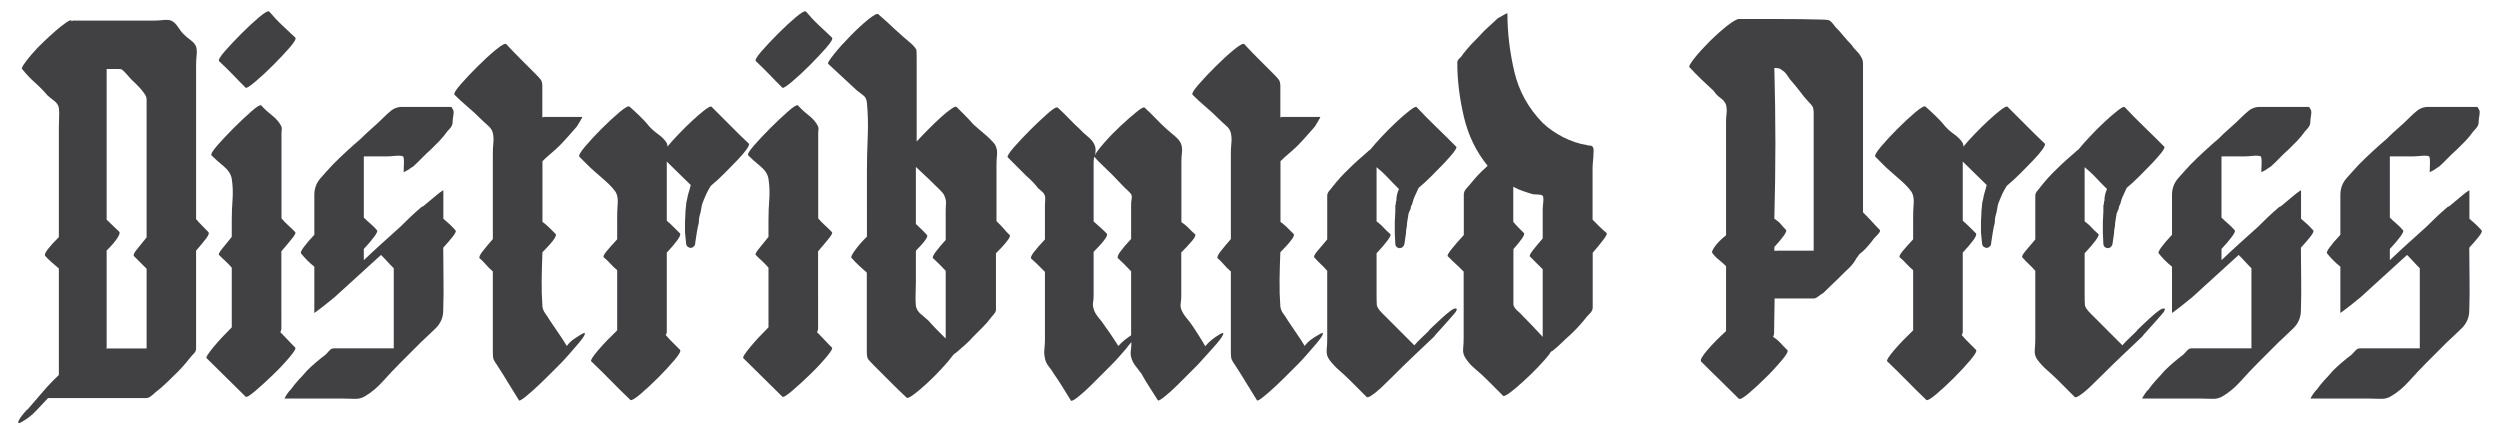
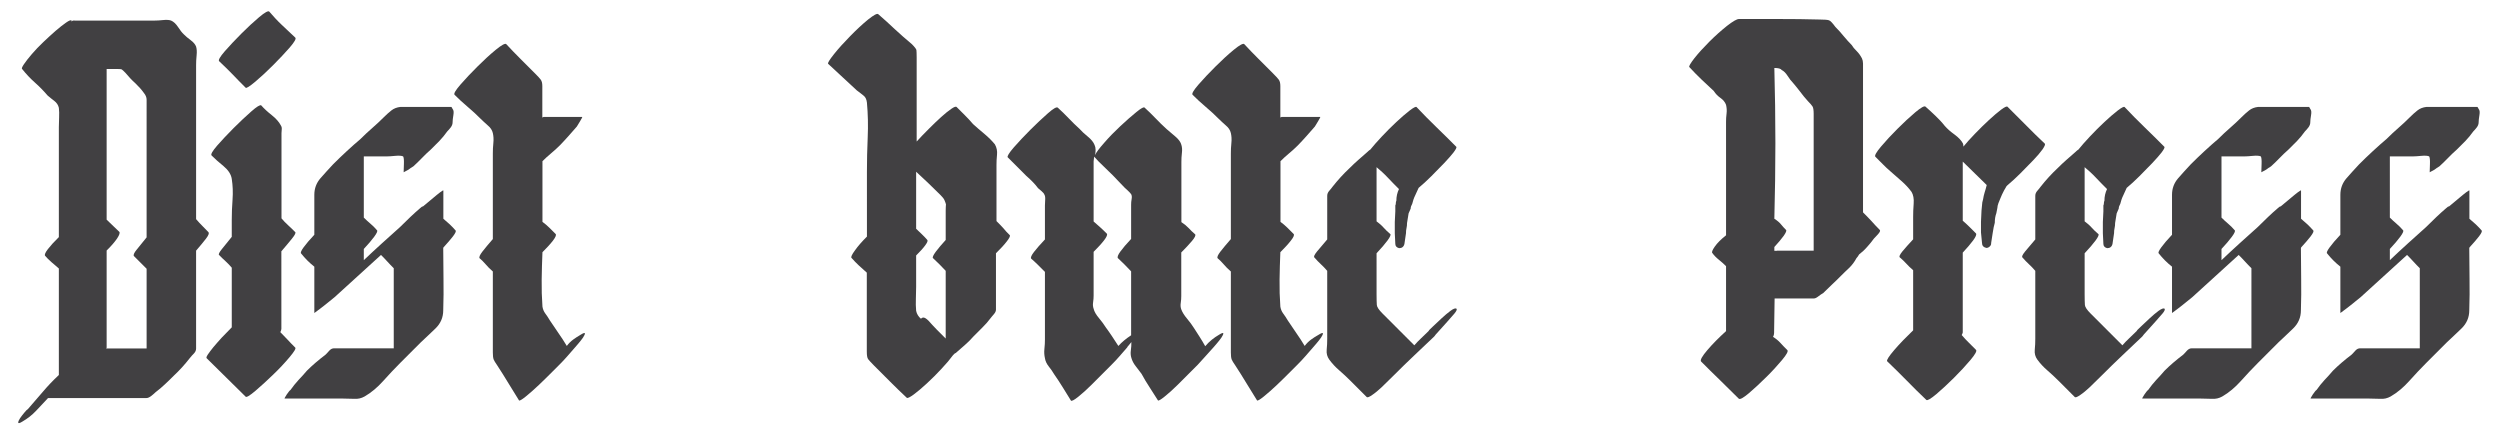
<svg xmlns="http://www.w3.org/2000/svg" version="1.1" id="Layer_1" x="0px" y="0px" viewBox="0 0 1920 338.1" style="enable-background:new 0 0 1920 338.1;" xml:space="preserve">
  <style type="text/css">
	.st0{fill:#414042;}
</style>
  <g>
    <path class="st0" d="M160,178.2c0.8,0.8,0.2,2.5-1.8,5.1c-2,2.6-4.6,5.7-7.6,9.2v75.2c0,1.4-0.6,2.6-1.6,3.7   c-1.1,1.1-2.2,2.3-3.3,3.7c-3.8,4.9-7.9,9.4-12.3,13.5c-2.2,2.2-4.4,4.4-6.7,6.5c-2.3,2.2-4.7,4.2-7.2,6.1   c-0.5,0.6-1.6,1.4-3.1,2.7c-1.5,1.2-2.8,1.8-3.9,1.8H36.9c-3,3.3-6.1,6.5-9.2,9.8c-3.1,3.3-6.6,6-10.4,8.2   c-2.2,1.4-3.3,1.6-3.3,0.8s0.5-1.9,1.4-3.3c1-1.4,2-2.8,3.3-4.3c1.2-1.5,2.1-2.4,2.7-2.7c3.8-4.4,7.6-8.8,11.5-13.3   c3.8-4.5,7.9-8.8,12.3-12.9v-20.9v-60.9c-1.9-1.6-3.8-3.3-5.7-4.9c-1.9-1.6-3.5-3.3-4.9-4.9c-0.5-0.8,0.2-2.5,2.2-5.1   c2-2.6,4.8-5.7,8.4-9.2v-58.1V97.6c0-2.2,0.1-4.6,0.2-7.4c0.1-2.7,0.1-5.2-0.2-7.4c-0.5-2.2-1.7-3.9-3.5-5.3   c-1.8-1.4-3.5-2.7-5.1-4.1c-3-3.5-6.3-6.9-9.8-10c-3.5-3.1-6.8-6.6-9.8-10.4c-0.5-0.3-0.1-1.5,1.4-3.7c1.5-2.2,3.5-4.8,6.1-7.8   c2.6-3,5.5-6.1,8.8-9.2c3.3-3.1,6.4-6,9.4-8.6c3-2.6,5.7-4.7,8-6.3c2.3-1.6,3.7-2.2,4.3-1.6v0.8c0.3-0.5,0.7-0.8,1.2-0.8H93h25.8   c1.6,0,3.8-0.1,6.5-0.4c2.7-0.3,4.8-0.1,6.1,0.4c1.9,0.8,3.7,2.5,5.3,4.9c1.6,2.5,3.1,4.4,4.5,5.7c1.4,1.4,3.1,2.9,5.3,4.5   c2.2,1.6,3.5,3.3,4.1,4.9c0.5,1.6,0.7,3.9,0.4,6.7c-0.3,2.9-0.4,5.4-0.4,7.6v80.2v38c1.6,1.9,3.3,3.7,4.9,5.3   C157.2,175.3,158.7,176.8,160,178.2z M112.6,267.8v-17.2v-44.2l-9.8-9.8c-0.5-0.8,0.2-2.5,2.2-4.9c2-2.5,4.6-5.6,7.6-9.4V82.5   c0-2.2,0-4.2,0-5.9c0-1.8-0.7-3.5-2-5.1c-1.9-2.7-4.2-5.2-6.7-7.6c-2.6-2.3-5.1-5-7.6-8c-1.4-1.4-2.2-2.2-2.7-2.5   c-0.4-0.3-1.4-0.4-3.1-0.4h-8.6v115.7c1.9,1.9,3.7,3.6,5.3,5.1c1.6,1.5,3.1,2.9,4.5,4.3c0.5,0.8-0.1,2.5-1.8,5.1   c-1.8,2.6-4.4,5.7-8,9.2v74.4c0,0.3-0.1,0.6-0.4,0.8h2.9H112.6z" />
    <path class="st0" d="M216.1,252.6c0,0.6-0.3,1.4-0.8,2.5c1.9,1.9,3.7,3.8,5.5,5.7c1.8,1.9,3.7,4,5.9,6.1c0.8,0.6-0.6,3-4.3,7.4   c-3.7,4.4-7.9,8.9-12.7,13.5c-4.8,4.6-9.3,8.8-13.7,12.5c-4.4,3.7-6.8,5.1-7.4,4.3c-4.9-4.9-9.9-9.8-14.9-14.7   c-5-4.9-10-9.8-14.9-14.7c-0.5-0.3-0.3-1.2,0.8-2.9c1.1-1.6,2.5-3.5,4.3-5.7c1.8-2.2,4-4.6,6.5-7.4c2.6-2.7,5.1-5.3,7.6-7.8v-45.8   c-1.4-1.6-2.9-3.3-4.7-4.9c-1.8-1.6-3.5-3.3-5.1-4.9c-0.5-0.5,0.2-2,2.2-4.5c2-2.5,4.6-5.6,7.6-9.4v-13.1c0-4.9,0.2-10.1,0.6-15.5   c0.4-5.5,0.2-10.8-0.6-15.9c-0.5-3.5-2.7-6.8-6.3-9.8c-3.7-3-6.7-5.7-9.2-8.2c-0.8-0.8,0.6-3.3,4.3-7.6c3.7-4.2,7.9-8.7,12.7-13.5   c4.8-4.8,9.3-9,13.5-12.7c4.2-3.7,6.7-5.2,7.6-4.7c2.2,2.5,4.9,5,8.2,7.6c3.3,2.6,5.6,5.3,7,8c0.5,0.8,0.7,1.7,0.6,2.7   c-0.1,1-0.2,2-0.2,3.1v65.4c1.6,1.9,3.3,3.7,5.1,5.3c1.8,1.6,3.6,3.4,5.5,5.3c0.5,0.5-0.3,2.2-2.5,4.9c-2.2,2.7-4.9,6-8.2,9.8   V252.6z M188.7,67.4c-3.5-3.5-7-7-10.2-10.4c-3.3-3.4-6.7-6.7-10.2-10c-0.8-0.8,0.6-3.3,4.3-7.6c3.7-4.2,7.9-8.7,12.7-13.5   c4.8-4.8,9.3-9,13.7-12.7c4.4-3.7,7-5.1,7.8-4.3c3,3.5,6.2,7,9.6,10.2c3.4,3.3,6.9,6.5,10.4,9.8c0.8,0.8-0.6,3.3-4.3,7.6   c-3.7,4.2-7.9,8.7-12.7,13.5c-4.8,4.8-9.3,9-13.7,12.7C191.7,66.4,189.2,67.9,188.7,67.4z" />
    <path class="st0" d="M340.4,190.5c0,7.9,0.1,15.8,0.2,23.7c0.1,7.9,0.1,15.9-0.2,24.1c0,5.5-2,10.1-5.9,13.9   c-4,3.8-7.7,7.4-11.2,10.6l-15.9,15.9c-4.4,4.4-8.7,9-13.1,13.9c-4.4,4.9-9.1,8.9-14.3,11.9c-2.5,1.4-5.1,2-8,1.8   c-2.9-0.1-5.7-0.2-8.4-0.2h-45c-0.3,0,0.3-1,1.6-3.1c1.4-2,2.3-3.2,2.9-3.5c1.9-2.7,3.9-5.2,6.1-7.6c2.2-2.3,4.4-4.7,6.5-7.2   c4.1-4.1,8.9-8.2,14.3-12.3c0.8-0.8,1.8-1.8,2.9-3.1c1.1-1.2,2.3-1.8,3.7-1.8h45.8V206c-1.6-1.6-3.3-3.3-4.9-5.1   c-1.6-1.8-3.3-3.5-4.9-5.1c-6,5.5-11.9,10.8-17.8,16.2c-5.9,5.3-11.8,10.7-17.8,16.2c-3.3,2.7-5.9,4.8-7.8,6.3   c-1.9,1.5-4.5,3.5-7.8,5.9v-35.6c-3.8-3-7.2-6.4-10.2-10.2c-0.5-0.5,0.1-2.1,2-4.7c1.9-2.6,4.6-5.8,8.2-9.6v-30.7   c0-4.9,1.6-9.1,4.7-12.7c3.1-3.5,6.3-7.1,9.6-10.6c3.5-3.5,7.1-7,10.6-10.2c3.5-3.3,7.1-6.4,10.6-9.4c3-3,6-5.8,9-8.4   c3-2.6,6-5.4,9-8.4c1.9-1.9,3.8-3.6,5.7-5.1c1.9-1.5,4.2-2.4,7-2.7h10.2h26.6c1.4,0,2.1,0,2.2,0c0.1,0,0.5,0.5,1,1.6   c0.8,0.8,1,2.4,0.6,4.7c-0.4,2.3-0.6,4.2-0.6,5.5c0,1.4-0.5,2.7-1.4,3.9c-1,1.2-1.8,2.3-2.7,3.1c-1.9,2.7-4,5.2-6.1,7.4   c-2.2,2.2-4.4,4.4-6.5,6.5c-2.5,2.2-4.8,4.4-7,6.7c-2.2,2.3-4.4,4.4-6.5,6.3c-1.4,0.8-2.6,1.6-3.7,2.5l-3.7,2   c0-1.4,0.1-3.5,0.2-6.5c0.1-3-0.1-4.9-0.6-5.7c-1.1-0.5-3.1-0.7-6.1-0.4c-3,0.3-5,0.4-6.1,0.4h-18v47c1.6,1.6,3.3,3.2,5.1,4.7   c1.8,1.5,3.5,3.2,5.1,5.1c0.5,0.5-0.2,2.2-2.2,4.9c-2,2.7-4.7,5.9-8,9.4v8.6c4.6-4.4,9.3-8.7,13.9-12.9c4.6-4.2,9.3-8.4,13.9-12.5   c2.7-2.7,5.4-5.3,8-7.8c2.6-2.5,5-4.6,7.2-6.5c1.1-1.1,1.9-1.6,2.5-1.6c3.3-2.7,5.9-4.9,7.8-6.5c1.9-1.6,3.7-3.1,5.3-4.3   c1.6-1.2,2.5-1.7,2.5-1.4V168c1.6,1.4,3.3,2.8,4.9,4.3c1.6,1.5,3.1,3.1,4.5,4.7c0.5,0.5-0.1,2-2,4.5c-1.9,2.5-4.4,5.3-7.4,8.6   V190.5z" />
    <path class="st0" d="M445.9,257.1c2.2-1.4,3.3-1.7,3.3-1c0,0.7-0.5,1.7-1.4,3.1c-1,1.4-2.1,2.9-3.5,4.5c-1.4,1.6-2.2,2.6-2.5,2.9   c-2.2,2.5-4.2,4.8-6.1,7c-1.9,2.2-4,4.4-6.1,6.5c-0.5,0.5-2.4,2.4-5.5,5.5c-3.1,3.1-6.5,6.5-10.2,10c-3.7,3.5-7.1,6.5-10.2,9   c-3.1,2.5-4.8,3.4-5.1,2.9c-2.7-4.4-5.5-8.8-8.2-13.3c-2.7-4.5-5.6-9.1-8.6-13.7c-1.4-1.9-2.2-3.4-2.7-4.5   c-0.4-1.1-0.6-2.9-0.6-5.3v-62.2c-2.2-1.9-4-3.7-5.5-5.5c-1.5-1.8-3.1-3.3-4.7-4.7c-0.5-0.8,0.2-2.5,2.2-5.1c2-2.6,4.7-5.8,8-9.6   v-36.4v-29.4c0-2.5,0.1-5.1,0.4-8c0.3-2.9,0.1-5.4-0.4-7.6c-0.5-2.2-1.8-4.2-3.9-5.9c-2-1.8-3.9-3.5-5.5-5.1c-3-3-6.3-6.1-10-9.2   c-3.7-3.1-7-6.2-10-9.2c-0.8-0.8,0.7-3.4,4.5-7.8c3.8-4.4,8.2-9,13.1-13.9c4.9-4.9,9.6-9.2,14.1-12.9c4.5-3.7,7.2-5.1,8-4.3   c3.5,3.8,7.2,7.6,10.8,11.2c3.7,3.7,7.4,7.4,11.2,11.2c2.2,2.2,3.7,3.8,4.5,4.9c0.8,1.1,1.2,2.7,1.2,4.9v24.1   c0.3,0,0.5-0.1,0.6-0.2c0.1-0.1,0.3-0.2,0.6-0.2h29.4c0.3,0-0.3,1.1-1.6,3.3c-1.4,2.2-2.2,3.5-2.5,4.1c-2.2,2.5-4.4,4.9-6.5,7.4   c-2.2,2.5-4.4,4.8-6.5,7c-2.2,2.2-4.4,4.2-6.7,6.1c-2.3,1.9-4.6,4-6.7,6.1v46.6c1.9,1.4,3.7,2.9,5.3,4.5c1.6,1.6,3.3,3.3,4.9,4.9   c0.5,0.8-0.2,2.5-2.2,5.1c-2,2.6-4.7,5.5-8,8.8c-0.3,7.1-0.5,14.1-0.6,21.1c-0.1,7,0.1,13.8,0.6,20.7c0.3,1.9,1,3.7,2.2,5.3   c1.2,1.6,2.4,3.4,3.5,5.3c2.2,3.3,4.4,6.5,6.5,9.6c2.2,3.1,4.4,6.5,6.5,10c1.4-1.9,3-3.5,4.9-4.9   C442.1,259.4,444,258.2,445.9,257.1z" />
-     <path class="st0" d="M575.1,110.3c0.5,0.6-0.1,2-1.8,4.5c-1.8,2.5-4.2,5.3-7.2,8.4c-3,3.1-6.3,6.5-9.8,10c-3.5,3.5-6.8,6.5-9.8,9   l-0.8,0.8c-1.4,2.2-2.5,4.4-3.5,6.5c-1,2.2-1.8,4.4-2.7,6.5c-0.3,0.8-0.5,1.5-0.6,2c-0.1,0.5-0.2,1.1-0.2,1.6l-0.8,4.1   c-0.8,2.2-1.2,4.6-1.2,7.4c-0.5,1.9-1.1,4.5-1.6,7.8l-1.2,7.8v0.4c0,0.8-0.4,1.6-1.2,2.3c-0.8,0.7-1.6,1-2.5,1   c-2.2-0.5-3.3-1.8-3.3-3.7l-0.8-8.2v-8.2c0-1.4,0.1-2.8,0.2-4.3c0.1-1.5,0.2-2.9,0.2-4.3l0.4-4.1c0-1.4,0.3-2.9,0.8-4.5   c0.3-1.9,0.7-3.7,1.2-5.3c0.5-1.6,1.1-3.5,1.6-5.7c-3-3-6.1-6-9.2-9c-3.1-3-6.2-6-9.2-9v9v36.4c1.6,1.4,3.3,2.9,5.1,4.7   c1.8,1.8,3.5,3.5,5.1,5.1c0.5,0.8-0.2,2.6-2.2,5.3c-2,2.7-4.7,5.9-8,9.4v61.3c0,0.3-0.3,1-0.8,2c1.9,2.2,3.7,4.2,5.5,5.9   c1.8,1.8,3.6,3.6,5.5,5.5c0.8,0.8-0.6,3.4-4.3,7.8c-3.7,4.4-7.9,8.9-12.7,13.7c-4.8,4.8-9.3,8.9-13.5,12.5c-4.2,3.5-6.7,5-7.6,4.5   c-5.2-4.9-10.2-9.9-15.1-14.9c-4.9-5-10-10-15.1-14.9c-0.5-0.8,1.3-3.7,5.5-8.6c4.2-4.9,9.1-9.9,14.5-15.1v-46.2   c-1.9-1.6-3.7-3.3-5.3-5.1c-1.6-1.8-3.3-3.3-4.9-4.7c-0.8-0.5-0.1-2.1,2-4.7c2.2-2.6,4.9-5.7,8.2-9.2v-17.2c0-3,0.1-6.4,0.4-10.2   c0.3-3.8-0.3-6.8-1.6-9c-2.2-3-4.8-5.8-7.8-8.4c-3-2.6-5.7-5-8.2-7.2c-2.2-1.9-4.2-3.7-5.9-5.5c-1.8-1.8-3.7-3.7-5.9-5.9   c-0.8-0.8,0.6-3.4,4.3-7.8c3.7-4.4,7.9-8.9,12.7-13.7c4.8-4.8,9.3-9,13.7-12.7c4.4-3.7,7-5.1,7.8-4.3c2.5,2.2,5,4.5,7.6,7   c2.6,2.5,5,5,7.2,7.8c1.9,2.2,4.4,4.4,7.6,6.7c3.1,2.3,5.2,4.6,6.3,6.7c0.3,0.6,0.4,1.4,0.4,2.5c2.2-2.7,5.1-6,8.8-9.8   c3.7-3.8,7.3-7.4,10.8-10.6c3.5-3.3,6.7-5.9,9.4-8c2.7-2,4.4-2.8,4.9-2.2c4.6,4.6,9.3,9.3,14.1,14.1   C565.3,101,570.2,105.7,575.1,110.3z" />
-     <path class="st0" d="M628.3,252.6c0,0.6-0.3,1.4-0.8,2.5c1.9,1.9,3.7,3.8,5.5,5.7c1.8,1.9,3.7,4,5.9,6.1c0.8,0.6-0.6,3-4.3,7.4   c-3.7,4.4-7.9,8.9-12.7,13.5c-4.8,4.6-9.3,8.8-13.7,12.5c-4.4,3.7-6.8,5.1-7.4,4.3c-4.9-4.9-9.9-9.8-14.9-14.7   c-5-4.9-10-9.8-14.9-14.7c-0.5-0.3-0.3-1.2,0.8-2.9c1.1-1.6,2.5-3.5,4.3-5.7c1.8-2.2,4-4.6,6.5-7.4c2.6-2.7,5.1-5.3,7.6-7.8v-45.8   c-1.4-1.6-2.9-3.3-4.7-4.9c-1.8-1.6-3.5-3.3-5.1-4.9c-0.5-0.5,0.2-2,2.2-4.5c2-2.5,4.6-5.6,7.6-9.4v-13.1c0-4.9,0.2-10.1,0.6-15.5   c0.4-5.5,0.2-10.8-0.6-15.9c-0.5-3.5-2.7-6.8-6.3-9.8c-3.7-3-6.7-5.7-9.2-8.2c-0.8-0.8,0.6-3.3,4.3-7.6c3.7-4.2,7.9-8.7,12.7-13.5   c4.8-4.8,9.3-9,13.5-12.7c4.2-3.7,6.7-5.2,7.6-4.7c2.2,2.5,4.9,5,8.2,7.6c3.3,2.6,5.6,5.3,7,8c0.5,0.8,0.7,1.7,0.6,2.7   c-0.1,1-0.2,2-0.2,3.1v65.4c1.6,1.9,3.3,3.7,5.1,5.3c1.8,1.6,3.6,3.4,5.5,5.3c0.5,0.5-0.3,2.2-2.5,4.9c-2.2,2.7-4.9,6-8.2,9.8   V252.6z M600.9,67.4c-3.5-3.5-7-7-10.2-10.4c-3.3-3.4-6.7-6.7-10.2-10c-0.8-0.8,0.6-3.3,4.3-7.6c3.7-4.2,7.9-8.7,12.7-13.5   c4.8-4.8,9.3-9,13.7-12.7c4.4-3.7,7-5.1,7.8-4.3c3,3.5,6.2,7,9.6,10.2c3.4,3.3,6.9,6.5,10.4,9.8c0.8,0.8-0.6,3.3-4.3,7.6   c-3.7,4.2-7.9,8.7-12.7,13.5c-4.8,4.8-9.3,9-13.7,12.7C603.9,66.4,601.4,67.9,600.9,67.4z" />
-     <path class="st0" d="M775.5,180.6c0.5,0.6-0.2,2.1-2.2,4.7c-2,2.6-4.8,5.7-8.4,9.2v43.3c0,1.1-0.5,2.2-1.6,3.5   c-1.1,1.2-2,2.4-2.9,3.5c-1.6,2.2-3.6,4.4-5.9,6.7c-2.3,2.3-4.6,4.6-6.7,6.7c-2.2,2.5-4.4,4.7-6.7,6.7c-2.3,2-4.7,4.2-7.2,6.3   c-0.3,0-0.5,0.1-0.8,0.4l-1.2,1.2c-2.2,3-5.1,6.5-8.8,10.4c-3.7,4-7.4,7.7-11.2,11.2c-3.8,3.5-7.2,6.4-10.2,8.6   c-3,2.2-4.8,3-5.3,2.5c-4.4-4.1-8.6-8.2-12.7-12.3c-4.1-4.1-8.2-8.2-12.3-12.3c-2.5-2.5-4-4.2-4.7-5.1c-0.7-1-1-2.9-1-5.9v-60.5   c-2.2-1.9-4.2-3.7-6.1-5.5c-1.9-1.8-3.8-3.7-5.7-5.9c-0.5-0.5,0.3-2.5,2.7-5.7c2.3-3.3,5.4-6.8,9.2-10.6V132   c0-8.7,0.2-17.6,0.6-26.6c0.4-9,0.2-17.8-0.6-26.6c-0.3-2.5-1.1-4.2-2.5-5.3c-1.4-1.1-3.1-2.5-5.3-4.1c-3.8-3.5-7.5-7-11-10.2   c-3.5-3.3-7.2-6.7-11-10.2c-0.5-0.5,1-3,4.5-7.4c3.5-4.4,7.7-9,12.5-13.9c4.8-4.9,9.3-9.1,13.7-12.7c4.4-3.5,7-4.9,7.8-4.1   c4.4,3.8,8.6,7.6,12.7,11.5c4.1,3.8,8.4,7.6,13.1,11.5c2.2,2.2,3.3,3.7,3.5,4.5c0.1,0.8,0.2,2.7,0.2,5.7v64.6   c2.7-3,5.8-6.2,9.2-9.6c3.4-3.4,6.6-6.5,9.6-9.2c3-2.7,5.6-4.8,7.8-6.3c2.2-1.5,3.5-2,4.1-1.4c2.2,2.2,4.3,4.3,6.3,6.3   c2,2,4.2,4.3,6.3,6.8c2.7,2.5,5.7,5,8.8,7.6c3.1,2.6,5.8,5.3,8,8c1.4,2.5,1.9,5.1,1.6,8c-0.3,2.9-0.4,5.5-0.4,8v42.9   c1.9,1.9,3.7,3.7,5.3,5.5C771.8,176.9,773.6,178.7,775.5,180.6z M712.9,246.1c2.2,2.5,4.4,4.8,6.7,7.2c2.3,2.3,4.6,4.6,6.7,6.7   v-10.6V208c-3-3.3-6.3-6.5-9.8-9.8c-0.5-0.5,0.2-2.2,2.2-4.9c2-2.7,4.6-5.7,7.6-9v-22.5c0-1.9,0.1-3.5,0.2-4.9   c0.1-1.4,0.1-2.6-0.2-3.7c-0.3-1.1-0.7-2.2-1.2-3.3c-0.5-1.1-1.5-2.3-2.9-3.7c-3-3-6.1-6-9.2-9c-3.1-3-6.3-6-9.6-9v43.8   c1.4,1.4,2.8,2.7,4.3,4.1c1.5,1.4,2.9,2.9,4.3,4.5c0.5,0.6,0,1.9-1.6,4.1c-1.6,2.2-4,4.8-7,7.8v24.1c0,3-0.1,6.1-0.2,9.2   c-0.1,3.1-0.1,6.2,0.2,9.2c0.5,2.5,1.8,4.5,3.7,6.1C709.1,242.8,711,244.4,712.9,246.1z" />
+     <path class="st0" d="M775.5,180.6c0.5,0.6-0.2,2.1-2.2,4.7c-2,2.6-4.8,5.7-8.4,9.2v43.3c0,1.1-0.5,2.2-1.6,3.5   c-1.1,1.2-2,2.4-2.9,3.5c-1.6,2.2-3.6,4.4-5.9,6.7c-2.3,2.3-4.6,4.6-6.7,6.7c-2.2,2.5-4.4,4.7-6.7,6.7c-2.3,2-4.7,4.2-7.2,6.3   c-0.3,0-0.5,0.1-0.8,0.4l-1.2,1.2c-2.2,3-5.1,6.5-8.8,10.4c-3.7,4-7.4,7.7-11.2,11.2c-3.8,3.5-7.2,6.4-10.2,8.6   c-3,2.2-4.8,3-5.3,2.5c-4.4-4.1-8.6-8.2-12.7-12.3c-4.1-4.1-8.2-8.2-12.3-12.3c-2.5-2.5-4-4.2-4.7-5.1c-0.7-1-1-2.9-1-5.9v-60.5   c-2.2-1.9-4.2-3.7-6.1-5.5c-1.9-1.8-3.8-3.7-5.7-5.9c-0.5-0.5,0.3-2.5,2.7-5.7c2.3-3.3,5.4-6.8,9.2-10.6V132   c0-8.7,0.2-17.6,0.6-26.6c0.4-9,0.2-17.8-0.6-26.6c-0.3-2.5-1.1-4.2-2.5-5.3c-1.4-1.1-3.1-2.5-5.3-4.1c-3.8-3.5-7.5-7-11-10.2   c-3.5-3.3-7.2-6.7-11-10.2c-0.5-0.5,1-3,4.5-7.4c3.5-4.4,7.7-9,12.5-13.9c4.8-4.9,9.3-9.1,13.7-12.7c4.4-3.5,7-4.9,7.8-4.1   c4.4,3.8,8.6,7.6,12.7,11.5c4.1,3.8,8.4,7.6,13.1,11.5c2.2,2.2,3.3,3.7,3.5,4.5c0.1,0.8,0.2,2.7,0.2,5.7v64.6   c2.7-3,5.8-6.2,9.2-9.6c3.4-3.4,6.6-6.5,9.6-9.2c3-2.7,5.6-4.8,7.8-6.3c2.2-1.5,3.5-2,4.1-1.4c2.2,2.2,4.3,4.3,6.3,6.3   c2,2,4.2,4.3,6.3,6.8c2.7,2.5,5.7,5,8.8,7.6c3.1,2.6,5.8,5.3,8,8c1.4,2.5,1.9,5.1,1.6,8c-0.3,2.9-0.4,5.5-0.4,8v42.9   c1.9,1.9,3.7,3.7,5.3,5.5C771.8,176.9,773.6,178.7,775.5,180.6z M712.9,246.1c2.2,2.5,4.4,4.8,6.7,7.2c2.3,2.3,4.6,4.6,6.7,6.7   v-10.6V208c-3-3.3-6.3-6.5-9.8-9.8c-0.5-0.5,0.2-2.2,2.2-4.9c2-2.7,4.6-5.7,7.6-9v-22.5c0-1.9,0.1-3.5,0.2-4.9   c-0.3-1.1-0.7-2.2-1.2-3.3c-0.5-1.1-1.5-2.3-2.9-3.7c-3-3-6.1-6-9.2-9c-3.1-3-6.3-6-9.6-9v43.8   c1.4,1.4,2.8,2.7,4.3,4.1c1.5,1.4,2.9,2.9,4.3,4.5c0.5,0.6,0,1.9-1.6,4.1c-1.6,2.2-4,4.8-7,7.8v24.1c0,3-0.1,6.1-0.2,9.2   c-0.1,3.1-0.1,6.2,0.2,9.2c0.5,2.5,1.8,4.5,3.7,6.1C709.1,242.8,711,244.4,712.9,246.1z" />
    <path class="st0" d="M936.2,257.1c2.2-1.4,3.3-1.7,3.3-1c0,0.7-0.5,1.7-1.4,3.1c-1,1.4-2.1,2.9-3.5,4.5c-1.4,1.6-2.2,2.6-2.5,2.9   c-2.2,2.5-4.3,4.8-6.3,7c-2,2.2-4,4.4-5.9,6.5c-0.5,0.5-2.4,2.4-5.5,5.5c-3.1,3.1-6.5,6.5-10,10c-3.5,3.5-6.9,6.5-10,9   c-3.1,2.5-4.8,3.4-5.1,2.9c-2.2-3.5-4.4-7-6.5-10.2c-2.2-3.3-4.2-6.7-6.1-10.2c-1.4-1.9-2.9-3.9-4.5-5.9c-1.6-2-2.7-4.2-3.3-6.3   c-0.6-1.9-0.7-3.9-0.4-5.9c0.3-2,0.4-4.2,0.4-6.3c-0.8,1.1-1.6,2-2.2,2.7c-0.7,0.7-1,1.2-1,1.4c-2.2,2.5-4.2,4.8-6.1,7   c-1.9,2.2-4,4.4-6.1,6.5c-0.5,0.5-2.4,2.4-5.5,5.5c-3.1,3.1-6.5,6.5-10,10c-3.5,3.5-6.9,6.5-10,9c-3.1,2.5-5,3.4-5.5,2.9   c-2.2-3.5-4.3-7-6.3-10.2c-2-3.3-4.3-6.7-6.7-10.2c-1.1-1.9-2.5-3.9-4.1-5.9c-1.6-2-2.6-4.2-2.9-6.3c-0.5-2.2-0.7-4.6-0.4-7.2   c0.3-2.6,0.4-5,0.4-7.2v-24.5v-27.4c-1.9-1.9-3.7-3.7-5.5-5.5c-1.8-1.8-3.5-3.3-5.1-4.7c-0.5-0.8,0.2-2.5,2.2-5.1   c2-2.6,4.8-5.8,8.4-9.6v-5.3v-20.9c0-1.4,0.1-2.9,0.2-4.5c0.1-1.6-0.1-2.9-0.6-3.7c-0.3-0.8-1-1.7-2.2-2.7c-1.2-1-2.1-1.7-2.7-2.3   c-2.2-3-5.2-6.1-9-9.4l-14.3-14.3c-0.5-0.8,1-3.3,4.7-7.6c3.7-4.2,7.9-8.7,12.7-13.5c4.8-4.8,9.3-9,13.5-12.7   c4.2-3.7,6.7-5.1,7.6-4.3c3,2.7,5.8,5.5,8.4,8.2c2.6,2.7,5.4,5.5,8.4,8.2c1.4,1.6,3.4,3.5,6.1,5.7c2.7,2.2,4.5,4.4,5.3,6.5   c0.5,1.1,0.8,2.3,0.8,3.7c0,1.4-0.1,2.7-0.4,4.1c0.8-1.9,3.1-5,7-9.4c3.8-4.4,8-8.7,12.5-12.9c4.5-4.2,8.6-7.8,12.3-10.8   c3.7-3,5.8-4.1,6.3-3.3c3,2.7,5.8,5.5,8.4,8.2c2.6,2.7,5.4,5.5,8.4,8.2c1.9,1.6,4.2,3.5,6.7,5.7c2.6,2.2,4.2,4.4,4.7,6.5   c0.5,1.6,0.7,3.7,0.4,6.1c-0.3,2.5-0.4,4.8-0.4,7v23.3v22.9c2.2,1.4,4,2.9,5.5,4.5c1.5,1.6,3.2,3.3,5.1,4.9   c0.5,0.8-0.3,2.5-2.5,5.1c-2.2,2.6-4.9,5.5-8.2,8.8v11v22.5c0,1.6-0.1,3.4-0.4,5.3c-0.3,1.9-0.1,3.5,0.4,4.9   c0.8,2.2,2.3,4.6,4.5,7.2c2.2,2.6,3.9,5,5.3,7.2c1.4,2.2,2.8,4.4,4.3,6.7c1.5,2.3,2.9,4.7,4.3,7.2   C928.7,262.2,932.4,259.3,936.2,257.1z M858.9,265.7c2.7-3,6-5.7,9.8-8.2v-21.7v-27.4c-3.5-3.8-7-7.2-10.2-10.2   c-0.5-0.8,0.1-2.5,2-5.1c1.9-2.6,4.6-5.8,8.2-9.6v-5.3v-20.9c0-1.4,0.1-2.9,0.4-4.5c0.3-1.6,0.1-2.9-0.4-3.7   c-0.6-0.8-1.4-1.7-2.5-2.7c-1.1-1-1.9-1.7-2.5-2.3c-1.6-1.6-3.2-3.3-4.7-4.9c-1.5-1.6-2.9-3.1-4.3-4.5c-2.5-2.5-4.9-4.8-7.4-7.2   c-2.5-2.3-4.8-4.7-7-7.2c0,0.6-0.1,1.2-0.2,1.8c-0.1,0.7-0.2,1.3-0.2,1.8v23.3v22.9c1.6,1.4,3.3,2.9,5.1,4.5   c1.8,1.6,3.5,3.3,5.1,4.9c0.5,0.8-0.2,2.5-2.2,5.1c-2,2.6-4.7,5.5-8,8.8v11v22.5c0,1.6-0.1,3.4-0.4,5.3c-0.3,1.9-0.1,3.5,0.4,4.9   c0.5,2.2,1.9,4.6,4.1,7.2c2.2,2.6,3.9,5,5.3,7.2c1.6,2.2,3.2,4.4,4.7,6.7C855.7,260.9,857.3,263.3,858.9,265.7z" />
    <path class="st0" d="M1012.7,257.1c2.2-1.4,3.3-1.7,3.3-1c0,0.7-0.5,1.7-1.4,3.1c-1,1.4-2.1,2.9-3.5,4.5c-1.4,1.6-2.2,2.6-2.5,2.9   c-2.2,2.5-4.2,4.8-6.1,7c-1.9,2.2-4,4.4-6.1,6.5c-0.6,0.5-2.4,2.4-5.5,5.5c-3.1,3.1-6.5,6.5-10.2,10c-3.7,3.5-7.1,6.5-10.2,9   c-3.1,2.5-4.8,3.4-5.1,2.9c-2.7-4.4-5.5-8.8-8.2-13.3c-2.7-4.5-5.6-9.1-8.6-13.7c-1.4-1.9-2.2-3.4-2.7-4.5   c-0.4-1.1-0.6-2.9-0.6-5.3v-62.2c-2.2-1.9-4-3.7-5.5-5.5c-1.5-1.8-3.1-3.3-4.7-4.7c-0.5-0.8,0.2-2.5,2.2-5.1c2-2.6,4.7-5.8,8-9.6   v-36.4v-29.4c0-2.5,0.1-5.1,0.4-8c0.3-2.9,0.1-5.4-0.4-7.6c-0.5-2.2-1.8-4.2-3.9-5.9c-2-1.8-3.9-3.5-5.5-5.1c-3-3-6.3-6.1-10-9.2   c-3.7-3.1-7-6.2-10-9.2c-0.8-0.8,0.7-3.4,4.5-7.8c3.8-4.4,8.2-9,13.1-13.9c4.9-4.9,9.6-9.2,14.1-12.9c4.5-3.7,7.2-5.1,8-4.3   c3.5,3.8,7.2,7.6,10.8,11.2c3.7,3.7,7.4,7.4,11.2,11.2c2.2,2.2,3.7,3.8,4.5,4.9c0.8,1.1,1.2,2.7,1.2,4.9v24.1   c0.3,0,0.5-0.1,0.6-0.2c0.1-0.1,0.3-0.2,0.6-0.2h29.4c0.3,0-0.3,1.1-1.6,3.3c-1.4,2.2-2.2,3.5-2.5,4.1c-2.2,2.5-4.4,4.9-6.5,7.4   c-2.2,2.5-4.4,4.8-6.5,7c-2.2,2.2-4.4,4.2-6.7,6.1c-2.3,1.9-4.6,4-6.7,6.1v46.6c1.9,1.4,3.7,2.9,5.3,4.5c1.6,1.6,3.3,3.3,4.9,4.9   c0.5,0.8-0.2,2.5-2.3,5.1c-2,2.6-4.7,5.5-8,8.8c-0.3,7.1-0.5,14.1-0.6,21.1c-0.1,7,0.1,13.8,0.6,20.7c0.3,1.9,1,3.7,2.2,5.3   c1.2,1.6,2.4,3.4,3.5,5.3c2.2,3.3,4.4,6.5,6.5,9.6c2.2,3.1,4.4,6.5,6.5,10c1.4-1.9,3-3.5,4.9-4.9   C1008.8,259.4,1010.7,258.2,1012.7,257.1z" />
    <path class="st0" d="M1118.6,237.1c0.5,0.5,0,1.8-1.6,3.7c-1.6,1.9-3.5,4.1-5.7,6.5c-2.2,2.5-4.3,4.8-6.3,7c-2,2.2-3.2,3.5-3.5,4.1   c-5.2,4.9-10.4,9.8-15.5,14.7c-5.2,4.9-10.2,9.8-15.1,14.7c-4.1,4.1-7.4,7.3-9.8,9.6c-2.5,2.3-4.8,4.3-7.2,5.9   c-2.3,1.6-3.7,2.2-4.3,1.6l-12.3-12.3c-3-3-5.9-5.7-8.8-8.2c-2.9-2.5-5.4-5.2-7.6-8.2c-1.6-2.2-2.3-4.7-2-7.6   c0.3-2.9,0.4-5.7,0.4-8.4V217v-9c-1.6-1.9-3.3-3.6-4.9-5.1c-1.6-1.5-3.3-3.2-4.9-5.1c-0.8-0.5-0.1-2.1,2-4.7   c2.2-2.6,4.8-5.7,7.8-9.2v-33.5c0-1.4,0.5-2.7,1.6-3.9c1.1-1.2,1.9-2.3,2.5-3.1c4.1-5.2,8.4-9.9,13.1-14.3c2.2-2.2,4.4-4.3,6.7-6.3   c2.3-2,4.7-4.2,7.2-6.3l0.4-0.4c0.5-0.5,1.1-0.9,1.6-1.2c2.2-2.7,5.1-6.1,8.8-10c3.7-3.9,7.4-7.7,11.2-11.2   c3.8-3.5,7.2-6.5,10.2-8.8c3-2.3,4.8-3.2,5.3-2.7c4.9,5.2,9.9,10.3,15.1,15.3c5.2,5,10.4,10.2,15.5,15.3c0.3,0.6-0.5,2-2.2,4.3   c-1.8,2.3-4.2,5-7.2,8.2c-3,3.1-6.3,6.5-9.8,10c-3.5,3.5-6.8,6.5-9.8,9c-0.8,1.9-1.7,3.9-2.7,5.9c-1,2-1.7,4.2-2.2,6.3   c-0.8,1.4-1.2,2.6-1.2,3.7l-1.6,3.7l-1.2,7.4c0,1.4-0.1,2.7-0.4,3.9c-0.3,1.2-0.4,2.5-0.4,3.9l-1.2,8.2c-0.5,2.2-1.9,3.3-4.1,3.3   c-1.9-0.5-2.9-1.6-2.9-3.3l-0.4-8.2v-8.6c0-1.4,0.1-2.7,0.2-4.1c0.1-1.4,0.2-2.7,0.2-4.1v-4.5c0.3-0.5,0.4-1.2,0.4-1.8   c0-0.7,0.1-1.3,0.4-1.8c0-3.3,0.7-6.3,2-9c-3-3-5.9-5.9-8.6-8.8c-2.7-2.9-5.6-5.5-8.6-8v10.2V170c1.9,1.4,3.7,2.9,5.3,4.7   c1.6,1.8,3.4,3.5,5.3,5.1c0.5,0.5-0.2,2.2-2.2,4.9c-2,2.7-4.8,6-8.4,9.8V226c0,3.8,0.1,6.5,0.2,8.2c0.1,1.6,1.6,3.8,4.3,6.5   l24.5,24.5c1.6-1.9,3.4-3.7,5.3-5.5c1.9-1.8,3.8-3.6,5.7-5.5c0-0.3,1-1.4,3.1-3.3c2-1.9,4.3-4,6.7-6.3c2.5-2.3,4.8-4.3,7-5.9   C1116.2,237.1,1117.7,236.5,1118.6,237.1z" />
-     <path class="st0" d="M1233.9,179c0.5,0.5-0.3,2.2-2.5,5.1c-2.2,2.9-4.9,6.2-8.2,10v42.1c0,1.4-0.6,2.7-1.6,3.9   c-1.1,1.2-2,2.2-2.9,3.1c-3.8,4.9-8,9.5-12.7,13.9c-2.5,2.2-4.8,4.4-7,6.5c-2.2,2.2-4.5,4.2-7,6.1c-0.3,0-0.6,0.1-0.8,0.4   c-0.5,0.5-0.8,1-0.8,1.2c-2.2,3-5.2,6.5-9,10.4c-3.8,4-7.6,7.7-11.5,11.2c-3.8,3.5-7.2,6.4-10.2,8.6c-3,2.2-4.8,3-5.3,2.5   l-12.3-12.3c-3-3-6-5.7-9-8.2c-3-2.5-5.5-5.2-7.4-8.2c-1.6-2.2-2.3-4.7-2-7.6c0.3-2.9,0.4-5.7,0.4-8.4v-43.3v-7.4   c-2.2-2.2-4.2-4.2-6.1-5.9c-1.9-1.8-4-3.7-6.1-5.9c-0.6-0.5,0.4-2.4,2.9-5.5c2.5-3.1,5.6-6.7,9.4-10.8v-31.1c0-1.4,0.5-2.7,1.4-3.9   c1-1.2,1.8-2.3,2.7-3.1c2.2-2.7,4.3-5.2,6.3-7.4c2-2.2,4.3-4.4,6.7-6.5l1.2-1.2c-8.7-10.6-14.8-23.1-18.2-37.4   c-3.4-14.3-5.1-28.3-5.1-41.9c0-1.1,0.6-2.2,1.8-3.3c1.2-1.1,2.1-2.2,2.7-3.3c1.9-2.5,3.9-4.8,6.1-7.2c2.2-2.3,4.4-4.6,6.5-6.7   c2.2-2.5,4.5-4.8,7-7c2.5-2.2,4.8-4.4,7-6.5c1.6-0.8,2.9-1.5,3.7-2c0.8-0.5,1.6-1,2.5-1.4c0.8-0.4,1.2-0.5,1.2-0.2   c0,14.7,1.8,29.6,5.3,44.6c3.5,15,10.8,28.1,21.7,39.3c4.6,4.4,9.9,8,15.7,11c5.9,3,11.9,5.1,18.2,6.1c0.8,0.3,1.6,0.4,2.5,0.4   c0.8,0,1.5,0.3,2,0.8c0.5,0.6,0.8,1.6,0.8,3.1c0,1.5-0.1,3.1-0.2,4.7c-0.1,1.6-0.3,3.2-0.4,4.7c-0.1,1.5-0.2,2.7-0.2,3.5v40.1   c1.6,1.6,3.3,3.3,5.1,5.1C1230.1,175.7,1232,177.4,1233.9,179z M1184.8,161c0-0.8,0.1-2.7,0.4-5.5c0.3-2.9,0.1-4.6-0.4-5.1   c-0.3-0.5-1.4-0.9-3.5-1c-2-0.1-3.3-0.2-3.9-0.2c-2.7-0.8-5.3-1.6-7.8-2.5c-2.5-0.8-4.9-1.9-7.4-3.3v27c1.4,1.6,2.7,3.1,4.1,4.5   c1.4,1.4,2.7,2.7,4.1,4.1c0.5,0.5,0,2-1.6,4.3c-1.6,2.3-3.8,5-6.5,8v33.9c0,3.8,0,6.6,0,8.4c0,1.8,1.5,3.9,4.5,6.3c3,3,6,6.1,9,9.2   c3,3.1,6,6.3,9,9.6v-33.9v-18l-9.8-9.8c-0.6-0.5,0.2-2.1,2.2-4.7c2-2.6,4.6-5.7,7.6-9.2V161z" />
    <path class="st0" d="M1443.7,176.6c0.5,0.6,0.1,1.6-1.4,3.3c-1.5,1.6-2.5,2.7-3.1,3.3c-1.6,2.2-3.4,4.4-5.3,6.5   c-1.9,2.2-4,4.1-6.1,5.7c-0.3,0.5-0.6,1.1-1,1.6c-0.4,0.5-0.8,1-1,1.2c-1.6,3-3.5,5.5-5.7,7.6c-2.2,2-4.4,4.2-6.5,6.3   c-2.2,2.2-4.4,4.4-6.7,6.5c-2.3,2.2-4.6,4.4-6.7,6.5c-1.1,0.6-2.3,1.4-3.7,2.5c-1.4,1.1-2.5,1.6-3.3,1.6h-30.3   c0,4.1-0.1,8.5-0.2,13.1c-0.1,4.6-0.2,9.1-0.2,13.5c0,1.1-0.3,2-0.8,2.9c2.2,1.4,4.1,2.9,5.7,4.7c1.6,1.8,3.4,3.6,5.3,5.5   c0.8,0.8-0.5,3.3-4.1,7.6c-3.5,4.2-7.6,8.7-12.3,13.3c-4.6,4.6-9.1,8.7-13.3,12.3c-4.2,3.5-6.7,4.9-7.6,4.1   c-4.6-4.6-9.5-9.4-14.5-14.3c-5.1-4.9-9.9-9.7-14.5-14.3c-0.8-1.1,0.8-4,4.9-8.8c4.1-4.8,8.9-9.6,14.3-14.5v-49.9   c-1.6-1.6-3.5-3.3-5.5-4.9c-2-1.6-3.8-3.4-5.1-5.3c-0.5-0.5,0.1-2.2,2-4.9c1.9-2.7,4.8-5.6,8.6-8.6v-61.8V93.5c0-1.9,0.1-4,0.4-6.3   c0.3-2.3,0.1-4.6-0.4-6.7c-0.8-2.2-2.3-3.9-4.3-5.3c-2-1.4-3.7-3.1-5.1-5.3c-3.3-3-6.5-6-9.6-9c-3.1-3-6.2-6.1-9.2-9.4   c-0.5-0.5,0.8-2.8,3.9-6.8c3.1-3.9,7-8.2,11.5-12.7c4.5-4.5,9-8.5,13.5-12.1c4.5-3.5,7.6-5.3,9.2-5.3c10.1,0,20.3,0,30.7,0   c10.4,0,20.9,0.1,31.5,0.4c3.5,0,5.9,0.2,7,0.6c1.1,0.4,2.7,2.1,4.9,5.1c2.2,2.2,4.3,4.5,6.3,7c2,2.5,4.2,4.8,6.3,7   c0.8,1.4,2,2.9,3.7,4.5c1.6,1.6,3,3.5,4.1,5.7c0.5,1.1,0.8,2.4,0.8,3.9c0,1.5,0,3.2,0,5.1v25.8v83.4c2.2,2.2,4.4,4.4,6.5,6.7   C1439.3,172.1,1441.5,174.4,1443.7,176.6z M1364.7,192.5h28.2v-11.5v-72V87.4c0-2.7-0.3-4.6-0.8-5.5c-0.6-1-1.8-2.4-3.7-4.3   c-2.2-2.5-4.2-4.8-5.9-7.2c-1.8-2.3-3.6-4.6-5.5-6.8c-1.4-1.4-2.7-3.1-4.1-5.3c-1.4-2.2-2.9-3.7-4.5-4.5c-0.8-1.1-2.7-1.6-5.7-1.6   c0.5,19.4,0.8,38.6,0.8,57.7c0,19.1-0.3,38.4-0.8,58.1c2.2,1.4,3.9,2.8,5.1,4.3c1.2,1.5,2.5,2.9,3.9,4.3c0.5,0.6-0.1,2-1.8,4.5   c-1.8,2.5-4.2,5.3-7.2,8.6v2.9H1364.7z" />
    <path class="st0" d="M1570.4,110.3c0.5,0.6-0.1,2-1.8,4.5c-1.8,2.5-4.2,5.3-7.2,8.4c-3,3.1-6.3,6.5-9.8,10c-3.5,3.5-6.8,6.5-9.8,9   l-0.8,0.8c-1.4,2.2-2.5,4.4-3.5,6.5c-1,2.2-1.8,4.4-2.7,6.5c-0.3,0.8-0.5,1.5-0.6,2c-0.1,0.5-0.2,1.1-0.2,1.6l-0.8,4.1   c-0.8,2.2-1.2,4.6-1.2,7.4c-0.6,1.9-1.1,4.5-1.6,7.8l-1.2,7.8v0.4c0,0.8-0.4,1.6-1.2,2.3c-0.8,0.7-1.6,1-2.5,1   c-2.2-0.5-3.3-1.8-3.3-3.7l-0.8-8.2v-8.2c0-1.4,0.1-2.8,0.2-4.3c0.1-1.5,0.2-2.9,0.2-4.3l0.4-4.1c0-1.4,0.3-2.9,0.8-4.5   c0.3-1.9,0.7-3.7,1.2-5.3c0.5-1.6,1.1-3.5,1.6-5.7c-3-3-6.1-6-9.2-9c-3.1-3-6.2-6-9.2-9v9v36.4c1.6,1.4,3.3,2.9,5.1,4.7   c1.8,1.8,3.5,3.5,5.1,5.1c0.5,0.8-0.2,2.6-2.2,5.3c-2,2.7-4.7,5.9-8,9.4v61.3c0,0.3-0.3,1-0.8,2c1.9,2.2,3.7,4.2,5.5,5.9   c1.8,1.8,3.6,3.6,5.5,5.5c0.8,0.8-0.6,3.4-4.3,7.8c-3.7,4.4-7.9,8.9-12.7,13.7c-4.8,4.8-9.3,8.9-13.5,12.5c-4.2,3.5-6.7,5-7.6,4.5   c-5.2-4.9-10.2-9.9-15.1-14.9c-4.9-5-10-10-15.1-14.9c-0.5-0.8,1.3-3.7,5.5-8.6c4.2-4.9,9.1-9.9,14.5-15.1v-46.2   c-1.9-1.6-3.7-3.3-5.3-5.1c-1.6-1.8-3.3-3.3-4.9-4.7c-0.8-0.5-0.1-2.1,2-4.7c2.2-2.6,4.9-5.7,8.2-9.2v-17.2c0-3,0.1-6.4,0.4-10.2   c0.3-3.8-0.3-6.8-1.6-9c-2.2-3-4.8-5.8-7.8-8.4c-3-2.6-5.7-5-8.2-7.2c-2.2-1.9-4.2-3.7-5.9-5.5c-1.8-1.8-3.7-3.7-5.9-5.9   c-0.8-0.8,0.6-3.4,4.3-7.8c3.7-4.4,7.9-8.9,12.7-13.7c4.8-4.8,9.3-9,13.7-12.7c4.4-3.7,7-5.1,7.8-4.3c2.5,2.2,5,4.5,7.6,7   c2.6,2.5,5,5,7.2,7.8c1.9,2.2,4.4,4.4,7.6,6.7c3.1,2.3,5.2,4.6,6.3,6.7c0.3,0.6,0.4,1.4,0.4,2.5c2.2-2.7,5.1-6,8.8-9.8   c3.7-3.8,7.3-7.4,10.8-10.6c3.5-3.3,6.7-5.9,9.4-8c2.7-2,4.4-2.8,4.9-2.2c4.6,4.6,9.3,9.3,14.1,14.1   C1560.7,101,1565.5,105.7,1570.4,110.3z" />
    <path class="st0" d="M1662.4,237.1c0.5,0.5,0,1.8-1.6,3.7c-1.6,1.9-3.5,4.1-5.7,6.5c-2.2,2.5-4.3,4.8-6.3,7c-2,2.2-3.2,3.5-3.5,4.1   c-5.2,4.9-10.4,9.8-15.5,14.7c-5.2,4.9-10.2,9.8-15.1,14.7c-4.1,4.1-7.4,7.3-9.8,9.6c-2.5,2.3-4.8,4.3-7.2,5.9   c-2.3,1.6-3.7,2.2-4.3,1.6l-12.3-12.3c-3-3-5.9-5.7-8.8-8.2c-2.9-2.5-5.4-5.2-7.6-8.2c-1.6-2.2-2.3-4.7-2-7.6   c0.3-2.9,0.4-5.7,0.4-8.4V217v-9c-1.6-1.9-3.3-3.6-4.9-5.1c-1.6-1.5-3.3-3.2-4.9-5.1c-0.8-0.5-0.1-2.1,2-4.7   c2.2-2.6,4.8-5.7,7.8-9.2v-33.5c0-1.4,0.5-2.7,1.6-3.9c1.1-1.2,1.9-2.3,2.5-3.1c4.1-5.2,8.4-9.9,13.1-14.3c2.2-2.2,4.4-4.3,6.7-6.3   c2.3-2,4.7-4.2,7.2-6.3l0.4-0.4c0.5-0.5,1.1-0.9,1.6-1.2c2.2-2.7,5.1-6.1,8.8-10c3.7-3.9,7.4-7.7,11.2-11.2   c3.8-3.5,7.2-6.5,10.2-8.8c3-2.3,4.8-3.2,5.3-2.7c4.9,5.2,9.9,10.3,15.1,15.3c5.2,5,10.4,10.2,15.5,15.3c0.3,0.6-0.5,2-2.2,4.3   c-1.8,2.3-4.2,5-7.2,8.2c-3,3.1-6.3,6.5-9.8,10c-3.5,3.5-6.8,6.5-9.8,9c-0.8,1.9-1.7,3.9-2.7,5.9c-1,2-1.7,4.2-2.2,6.3   c-0.8,1.4-1.2,2.6-1.2,3.7l-1.6,3.7l-1.2,7.4c0,1.4-0.1,2.7-0.4,3.9c-0.3,1.2-0.4,2.5-0.4,3.9l-1.2,8.2c-0.5,2.2-1.9,3.3-4.1,3.3   c-1.9-0.5-2.9-1.6-2.9-3.3l-0.4-8.2v-8.6c0-1.4,0.1-2.7,0.2-4.1c0.1-1.4,0.2-2.7,0.2-4.1v-4.5c0.3-0.5,0.4-1.2,0.4-1.8   c0-0.7,0.1-1.3,0.4-1.8c0-3.3,0.7-6.3,2-9c-3-3-5.9-5.9-8.6-8.8c-2.7-2.9-5.6-5.5-8.6-8v10.2V170c1.9,1.4,3.7,2.9,5.3,4.7   c1.6,1.8,3.4,3.5,5.3,5.1c0.5,0.5-0.2,2.2-2.2,4.9c-2,2.7-4.8,6-8.4,9.8V226c0,3.8,0.1,6.5,0.2,8.2c0.1,1.6,1.6,3.8,4.3,6.5   l24.5,24.5c1.6-1.9,3.4-3.7,5.3-5.5c1.9-1.8,3.8-3.6,5.7-5.5c0-0.3,1-1.4,3.1-3.3c2-1.9,4.3-4,6.7-6.3c2.5-2.3,4.8-4.3,7-5.9   C1660.1,237.1,1661.6,236.5,1662.4,237.1z" />
    <path class="st0" d="M1767.1,190.5c0,7.9,0.1,15.8,0.2,23.7c0.1,7.9,0.1,15.9-0.2,24.1c0,5.5-2,10.1-5.9,13.9   c-4,3.8-7.7,7.4-11.2,10.6l-15.9,15.9c-4.4,4.4-8.7,9-13.1,13.9c-4.4,4.9-9.1,8.9-14.3,11.9c-2.5,1.4-5.1,2-8,1.8   c-2.9-0.1-5.7-0.2-8.4-0.2h-45c-0.3,0,0.3-1,1.6-3.1c1.4-2,2.3-3.2,2.9-3.5c1.9-2.7,3.9-5.2,6.1-7.6c2.2-2.3,4.4-4.7,6.5-7.2   c4.1-4.1,8.9-8.2,14.3-12.3c0.8-0.8,1.8-1.8,2.9-3.1c1.1-1.2,2.3-1.8,3.7-1.8h45.8V206c-1.6-1.6-3.3-3.3-4.9-5.1   c-1.6-1.8-3.3-3.5-4.9-5.1c-6,5.5-11.9,10.8-17.8,16.2c-5.9,5.3-11.8,10.7-17.8,16.2c-3.3,2.7-5.9,4.8-7.8,6.3   c-1.9,1.5-4.5,3.5-7.8,5.9v-35.6c-3.8-3-7.2-6.4-10.2-10.2c-0.6-0.5,0.1-2.1,2-4.7c1.9-2.6,4.6-5.8,8.2-9.6v-30.7   c0-4.9,1.6-9.1,4.7-12.7c3.1-3.5,6.3-7.1,9.6-10.6c3.5-3.5,7.1-7,10.6-10.2c3.5-3.3,7.1-6.4,10.6-9.4c3-3,6-5.8,9-8.4   c3-2.6,6-5.4,9-8.4c1.9-1.9,3.8-3.6,5.7-5.1c1.9-1.5,4.2-2.4,7-2.7h10.2h26.6c1.4,0,2.1,0,2.2,0c0.1,0,0.5,0.5,1,1.6   c0.8,0.8,1,2.4,0.6,4.7c-0.4,2.3-0.6,4.2-0.6,5.5c0,1.4-0.5,2.7-1.4,3.9c-1,1.2-1.8,2.3-2.7,3.1c-1.9,2.7-4,5.2-6.1,7.4   c-2.2,2.2-4.4,4.4-6.5,6.5c-2.5,2.2-4.8,4.4-7,6.7c-2.2,2.3-4.4,4.4-6.5,6.3c-1.4,0.8-2.6,1.6-3.7,2.5l-3.7,2   c0-1.4,0.1-3.5,0.2-6.5c0.1-3-0.1-4.9-0.6-5.7c-1.1-0.5-3.1-0.7-6.1-0.4c-3,0.3-5,0.4-6.1,0.4h-18v47c1.6,1.6,3.3,3.2,5.1,4.7   c1.8,1.5,3.5,3.2,5.1,5.1c0.5,0.5-0.2,2.2-2.2,4.9c-2,2.7-4.7,5.9-8,9.4v8.6c4.6-4.4,9.3-8.7,13.9-12.9c4.6-4.2,9.3-8.4,13.9-12.5   c2.7-2.7,5.4-5.3,8-7.8c2.6-2.5,5-4.6,7.2-6.5c1.1-1.1,1.9-1.6,2.5-1.6c3.3-2.7,5.9-4.9,7.8-6.5c1.9-1.6,3.7-3.1,5.3-4.3   s2.5-1.7,2.5-1.4V168c1.6,1.4,3.3,2.8,4.9,4.3c1.6,1.5,3.1,3.1,4.5,4.7c0.5,0.5-0.1,2-2,4.5c-1.9,2.5-4.4,5.3-7.4,8.6V190.5z" />
    <path class="st0" d="M1896.4,190.5c0,7.9,0.1,15.8,0.2,23.7c0.1,7.9,0.1,15.9-0.2,24.1c0,5.5-2,10.1-5.9,13.9   c-4,3.8-7.7,7.4-11.2,10.6l-15.9,15.9c-4.4,4.4-8.7,9-13.1,13.9c-4.4,4.9-9.1,8.9-14.3,11.9c-2.5,1.4-5.1,2-8,1.8   c-2.9-0.1-5.7-0.2-8.4-0.2h-45c-0.3,0,0.3-1,1.6-3.1c1.4-2,2.3-3.2,2.9-3.5c1.9-2.7,3.9-5.2,6.1-7.6c2.2-2.3,4.4-4.7,6.5-7.2   c4.1-4.1,8.9-8.2,14.3-12.3c0.8-0.8,1.8-1.8,2.9-3.1c1.1-1.2,2.3-1.8,3.7-1.8h45.8V206c-1.6-1.6-3.3-3.3-4.9-5.1   c-1.6-1.8-3.3-3.5-4.9-5.1c-6,5.5-11.9,10.8-17.8,16.2c-5.9,5.3-11.8,10.7-17.8,16.2c-3.3,2.7-5.9,4.8-7.8,6.3   c-1.9,1.5-4.5,3.5-7.8,5.9v-35.6c-3.8-3-7.2-6.4-10.2-10.2c-0.6-0.5,0.1-2.1,2-4.7c1.9-2.6,4.6-5.8,8.2-9.6v-30.7   c0-4.9,1.6-9.1,4.7-12.7c3.1-3.5,6.3-7.1,9.6-10.6c3.5-3.5,7.1-7,10.6-10.2c3.5-3.3,7.1-6.4,10.6-9.4c3-3,6-5.8,9-8.4   c3-2.6,6-5.4,9-8.4c1.9-1.9,3.8-3.6,5.7-5.1c1.9-1.5,4.2-2.4,7-2.7h10.2h26.6c1.4,0,2.1,0,2.2,0c0.1,0,0.5,0.5,1,1.6   c0.8,0.8,1,2.4,0.6,4.7c-0.4,2.3-0.6,4.2-0.6,5.5c0,1.4-0.5,2.7-1.4,3.9c-1,1.2-1.8,2.3-2.7,3.1c-1.9,2.7-4,5.2-6.1,7.4   c-2.2,2.2-4.4,4.4-6.5,6.5c-2.5,2.2-4.8,4.4-7,6.7c-2.2,2.3-4.4,4.4-6.5,6.3c-1.4,0.8-2.6,1.6-3.7,2.5l-3.7,2   c0-1.4,0.1-3.5,0.2-6.5c0.1-3-0.1-4.9-0.6-5.7c-1.1-0.5-3.1-0.7-6.1-0.4c-3,0.3-5,0.4-6.1,0.4h-18v47c1.6,1.6,3.3,3.2,5.1,4.7   c1.8,1.5,3.5,3.2,5.1,5.1c0.5,0.5-0.2,2.2-2.2,4.9c-2,2.7-4.7,5.9-8,9.4v8.6c4.6-4.4,9.3-8.7,13.9-12.9c4.6-4.2,9.3-8.4,13.9-12.5   c2.7-2.7,5.4-5.3,8-7.8c2.6-2.5,5-4.6,7.2-6.5c1.1-1.1,1.9-1.6,2.5-1.6c3.3-2.7,5.9-4.9,7.8-6.5c1.9-1.6,3.7-3.1,5.3-4.3   s2.5-1.7,2.5-1.4V168c1.6,1.4,3.3,2.8,4.9,4.3c1.6,1.5,3.1,3.1,4.5,4.7c0.5,0.5-0.1,2-2,4.5c-1.9,2.5-4.4,5.3-7.4,8.6V190.5z" />
  </g>
</svg>